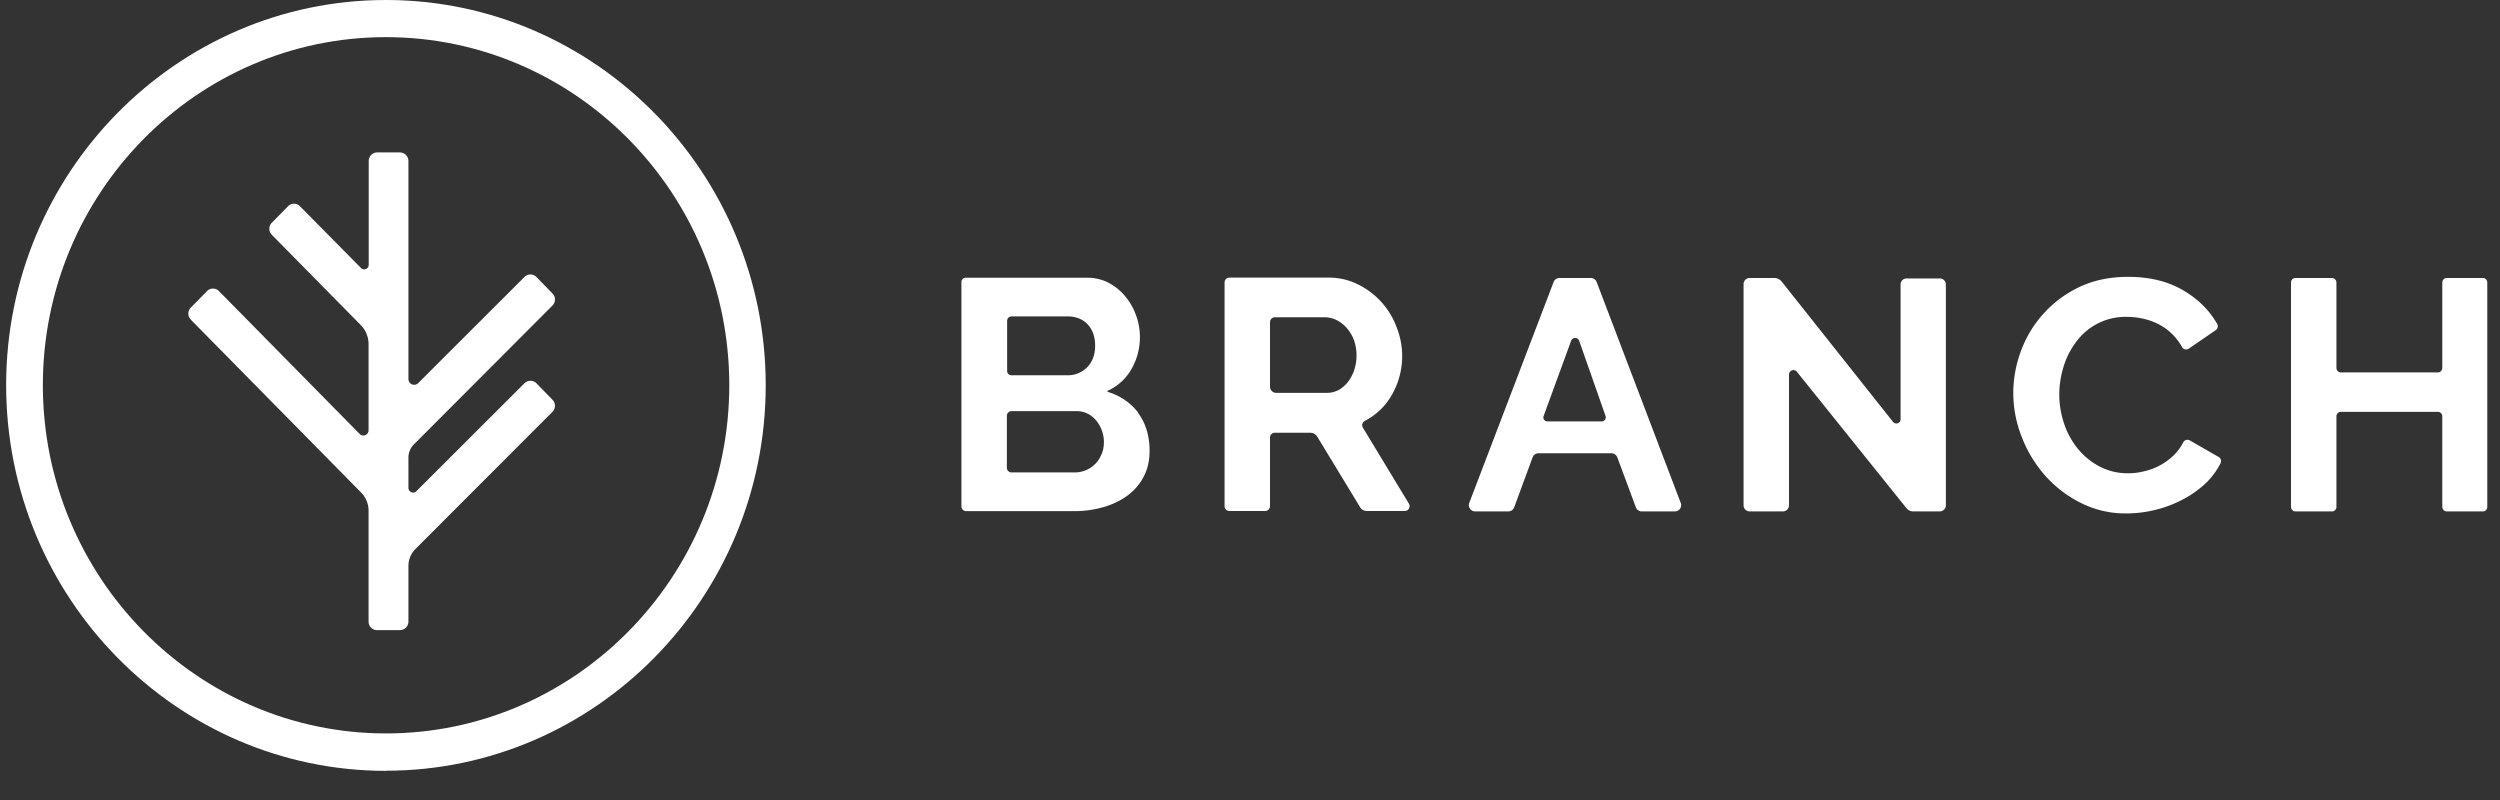
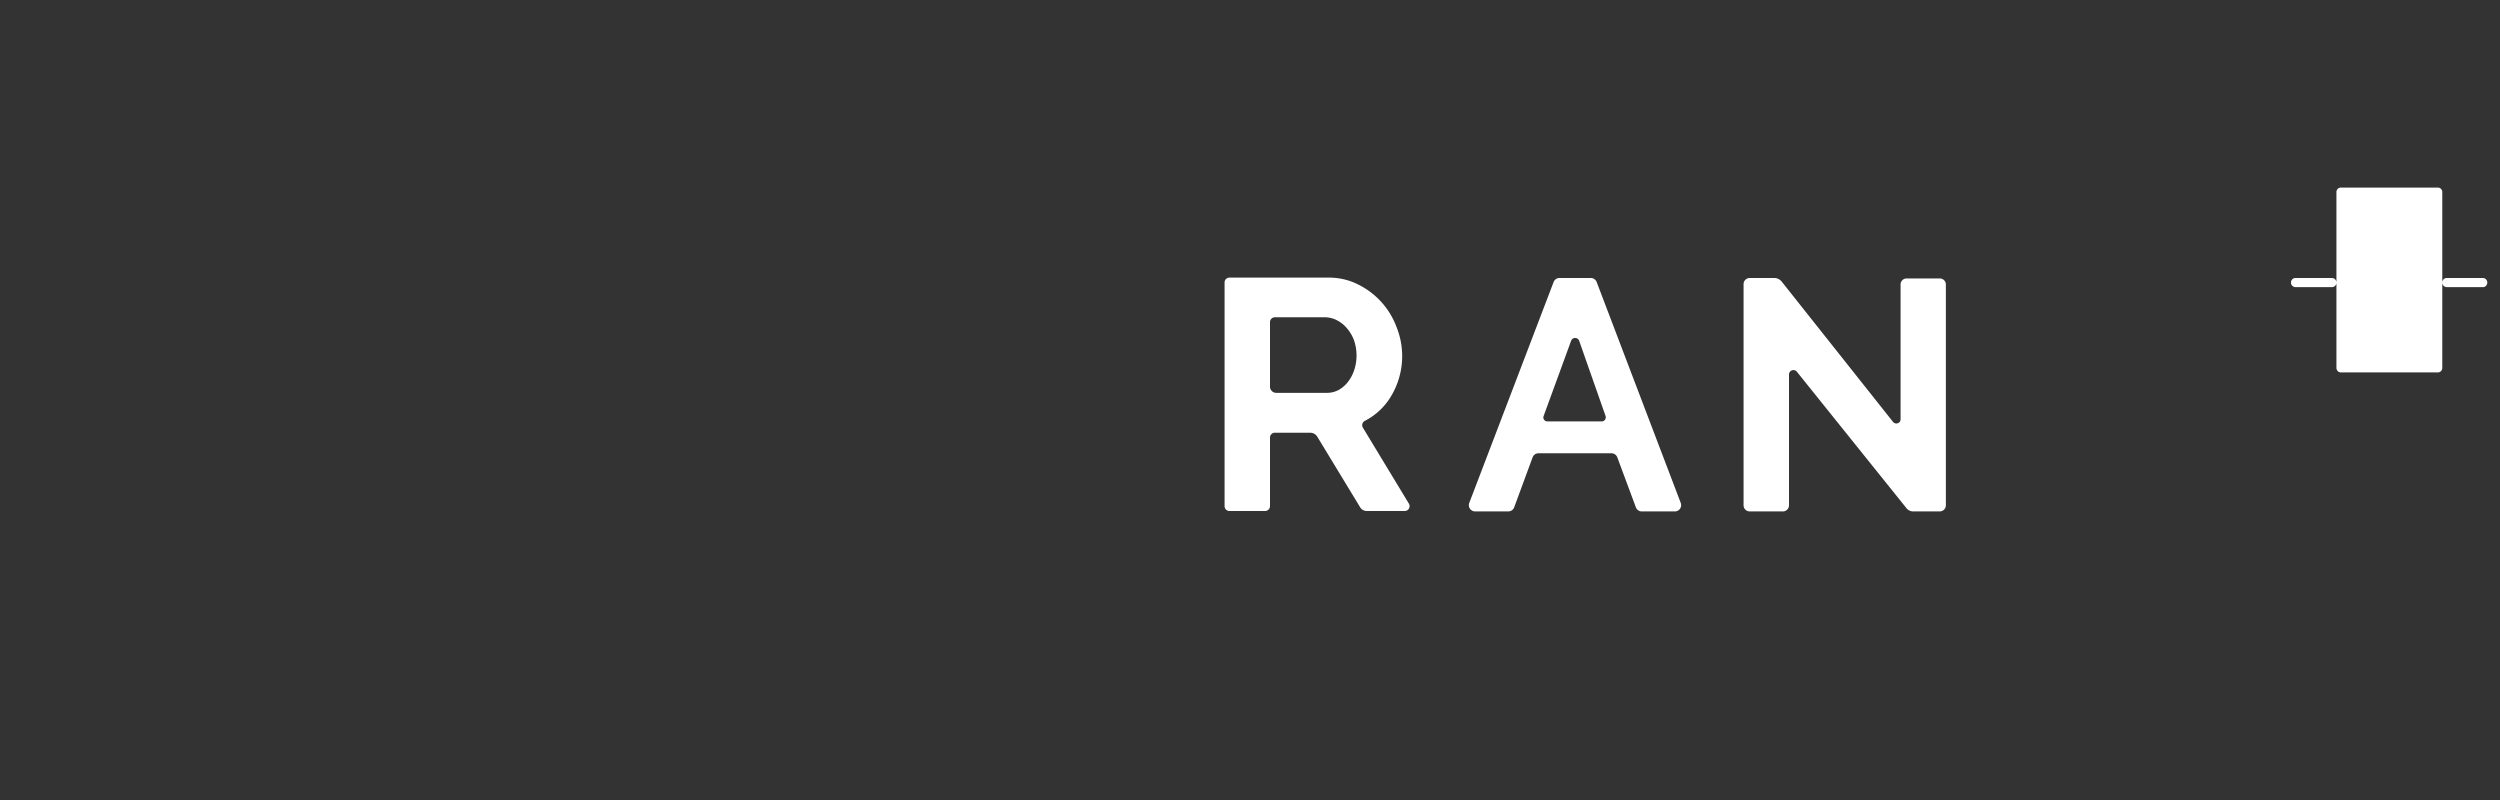
<svg xmlns="http://www.w3.org/2000/svg" width="175" height="56">
  <rect width="100%" height="100%" fill="#333333" stroke="none" />
  <g fill="none" fill-rule="evenodd">
    <path fill="#ffffff" d="M88.9 27.07c0 .24.2.43.44.43h3.54c.3 0 .57-.07.82-.2.25-.14.47-.33.66-.57a2.79 2.79 0 00.44-.84 3.27 3.27 0 00-.03-2.1 2.78 2.78 0 00-.5-.83 2.26 2.26 0 00-.7-.55 1.86 1.86 0 00-.82-.2h-3.5a.34.34 0 00-.35.34v4.52zm-3.18 8.35V19.77c0-.19.16-.34.35-.34h6.89c.75 0 1.44.15 2.08.47a5.42 5.42 0 012.72 3 5.45 5.45 0 01-.4 4.86 4.56 4.56 0 01-1.82 1.7.34.34 0 00-.13.49l3.21 5.3a.34.34 0 01-.29.52h-2.65a.54.54 0 01-.47-.26l-3-4.94a.59.59 0 00-.5-.28h-2.47a.34.34 0 00-.34.34v4.8c0 .18-.15.34-.34.34h-2.5a.34.34 0 01-.34-.35zm26.67-6.3l-1.85-5.27a.3.3 0 00-.56 0l-1.93 5.28a.28.28 0 00.26.37h3.81c.2 0 .33-.2.27-.38m-3.23-9.66h2.2c.18 0 .35.12.41.29l5.88 15.45a.44.44 0 01-.4.6h-2.33a.44.44 0 01-.41-.29l-1.3-3.5a.44.44 0 00-.42-.28h-5.1a.44.44 0 00-.41.29l-1.29 3.5a.44.44 0 01-.41.28h-2.32a.44.44 0 01-.41-.6l5.9-15.45a.44.44 0 01.41-.29m16.07 6.76v9.16a.43.43 0 01-.43.42h-2.32a.43.43 0 01-.43-.42v-15.5c0-.23.2-.42.43-.42h1.73c.2 0 .38.1.5.24l7.8 9.83c.18.22.53.1.53-.18v-9.44c0-.23.19-.42.42-.42h2.32c.24 0 .43.19.43.42v15.47a.43.43 0 01-.43.42h-1.86a.61.61 0 01-.47-.23l-7.67-9.55a.31.31 0 00-.55.2" />
    <path d="M140.93 19.37h14.55v16.57h-14.55z" />
-     <path fill="#ffffff" d="M140.93 27.52c0-1 .18-1.99.54-2.96a8.05 8.05 0 011.58-2.61 7.99 7.99 0 012.53-1.87c1-.47 2.13-.7 3.4-.7 1.51 0 2.81.32 3.91.98 1 .6 1.77 1.37 2.31 2.31a.33.33 0 01-.1.44l-1.89 1.3a.33.33 0 01-.47-.12 3.94 3.94 0 00-1.61-1.58 4.45 4.45 0 00-1.1-.4 5.25 5.25 0 00-1.13-.13 4.28 4.28 0 00-3.56 1.74 5.5 5.5 0 00-.89 1.75 6.6 6.6 0 00-.3 1.94c0 .72.12 1.41.35 2.08a5.54 5.54 0 00.98 1.76c.42.5.93.92 1.52 1.22.59.3 1.24.46 1.94.46.37 0 .75-.04 1.15-.14a4.32 4.32 0 002.15-1.2c.23-.24.43-.52.59-.83a.33.33 0 01.46-.13l2.02 1.16a.33.33 0 01.13.43c-.25.5-.58.95-.98 1.35a7.18 7.18 0 01-1.64 1.18 8.31 8.31 0 01-1.94.74 8.52 8.52 0 01-2.03.25 6.95 6.95 0 01-3.2-.74 8.32 8.32 0 01-2.5-1.92 8.9 8.9 0 01-1.63-2.7 8.38 8.38 0 01-.59-3.06" />
    <path d="M160.37 19.46h13.74V35.8h-13.74z" />
-     <path fill="#ffffff" d="M174.11 19.78v15.7c0 .18-.14.32-.3.32h-2.54a.32.32 0 01-.31-.31v-6.35a.31.31 0 00-.31-.31h-6.79a.31.31 0 00-.31.31v6.35c0 .17-.14.31-.32.31h-2.55a.32.32 0 01-.31-.31V19.78c0-.18.14-.32.31-.32h2.55c.18 0 .32.14.32.32v5.97c0 .18.14.32.31.32h6.79c.17 0 .31-.14.31-.32v-5.97c0-.18.14-.32.31-.32h2.53c.17 0 .31.14.31.32" />
-     <path d="M67.3 19.43h13.18v16.34H67.3z" />
-     <path fill="#ffffff" d="M77.11 31.78c-.1.26-.25.5-.43.68a1.95 1.95 0 01-.66.45 2 2 0 01-.82.16h-4.39a.33.33 0 01-.33-.33V29.1c0-.18.15-.32.33-.32h4.56c.27 0 .53.06.75.17.24.12.43.27.6.47a2.38 2.38 0 01.4 2.37m-6.33-9.64h3.98c.48 0 .96.16 1.3.49.39.37.59.9.59 1.56 0 .64-.2 1.15-.57 1.52a1.88 1.88 0 01-1.37.55H70.8a.3.3 0 01-.3-.3v-3.52a.3.3 0 01.3-.3m8.87 6.73a4.17 4.17 0 00-2.1-1.44.05.05 0 010-.1 3.63 3.63 0 001.63-1.5 4.49 4.49 0 00.33-3.75 4.38 4.38 0 00-.75-1.33 3.85 3.85 0 00-1.17-.96 3.23 3.23 0 00-1.54-.36H67.6a.3.3 0 00-.3.3v15.7c0 .19.15.34.33.34h7.57a7.3 7.3 0 002.03-.28 5.35 5.35 0 001.68-.8c.49-.36.87-.8 1.14-1.32.28-.52.42-1.13.42-1.82 0-1.07-.28-1.96-.82-2.68" />
+     <path fill="#ffffff" d="M174.11 19.78c0 .18-.14.32-.3.32h-2.54a.32.32 0 01-.31-.31v-6.35a.31.31 0 00-.31-.31h-6.79a.31.31 0 00-.31.31v6.35c0 .17-.14.31-.32.31h-2.55a.32.32 0 01-.31-.31V19.78c0-.18.14-.32.31-.32h2.55c.18 0 .32.14.32.32v5.97c0 .18.14.32.31.32h6.79c.17 0 .31-.14.31-.32v-5.97c0-.18.14-.32.31-.32h2.53c.17 0 .31.14.31.32" />
    <g fill="#ffffff">
-       <path d="M36.71 26.83l-7.57 7.56c-.2.2-.55.05-.55-.24v-2.12c0-.34.14-.68.38-.92l9.7-9.72a.6.6 0 000-.85l-1.12-1.15a.59.59 0 00-.84 0l-7.45 7.44a.4.4 0 01-.67-.29V11.27a.6.6 0 00-.6-.6h-1.6a.6.6 0 00-.58.6v7.26c0 .3-.34.43-.54.23L21 14.44a.58.58 0 00-.84 0l-1.13 1.15a.6.6 0 000 .85l6.23 6.32c.34.35.54.83.54 1.32v6.04c0 .32-.4.49-.62.26l-9.85-10a.58.58 0 00-.84 0l-1.13 1.15a.6.6 0 000 .85l11.91 12.09c.34.34.53.8.53 1.28v7.76c0 .33.26.6.59.6H28a.6.6 0 00.59-.6v-3.89c0-.44.17-.86.48-1.18l9.6-9.61a.6.6 0 000-.85l-1.12-1.15a.59.59 0 00-.84 0" />
-       <path d="M27.01 2.6C13.77 2.6 3 13.53 3 26.96 3 40.4 13.78 51.34 27.02 51.34S51.05 40.4 51.05 26.96 40.26 2.6 27.01 2.6m0 51.36C12.35 53.95.43 41.84.43 26.96.43 12.1 12.36 0 27.01 0 41.67 0 53.6 12.1 53.6 26.97c0 14.88-11.93 26.98-26.59 26.98" />
-     </g>
+       </g>
  </g>
</svg>